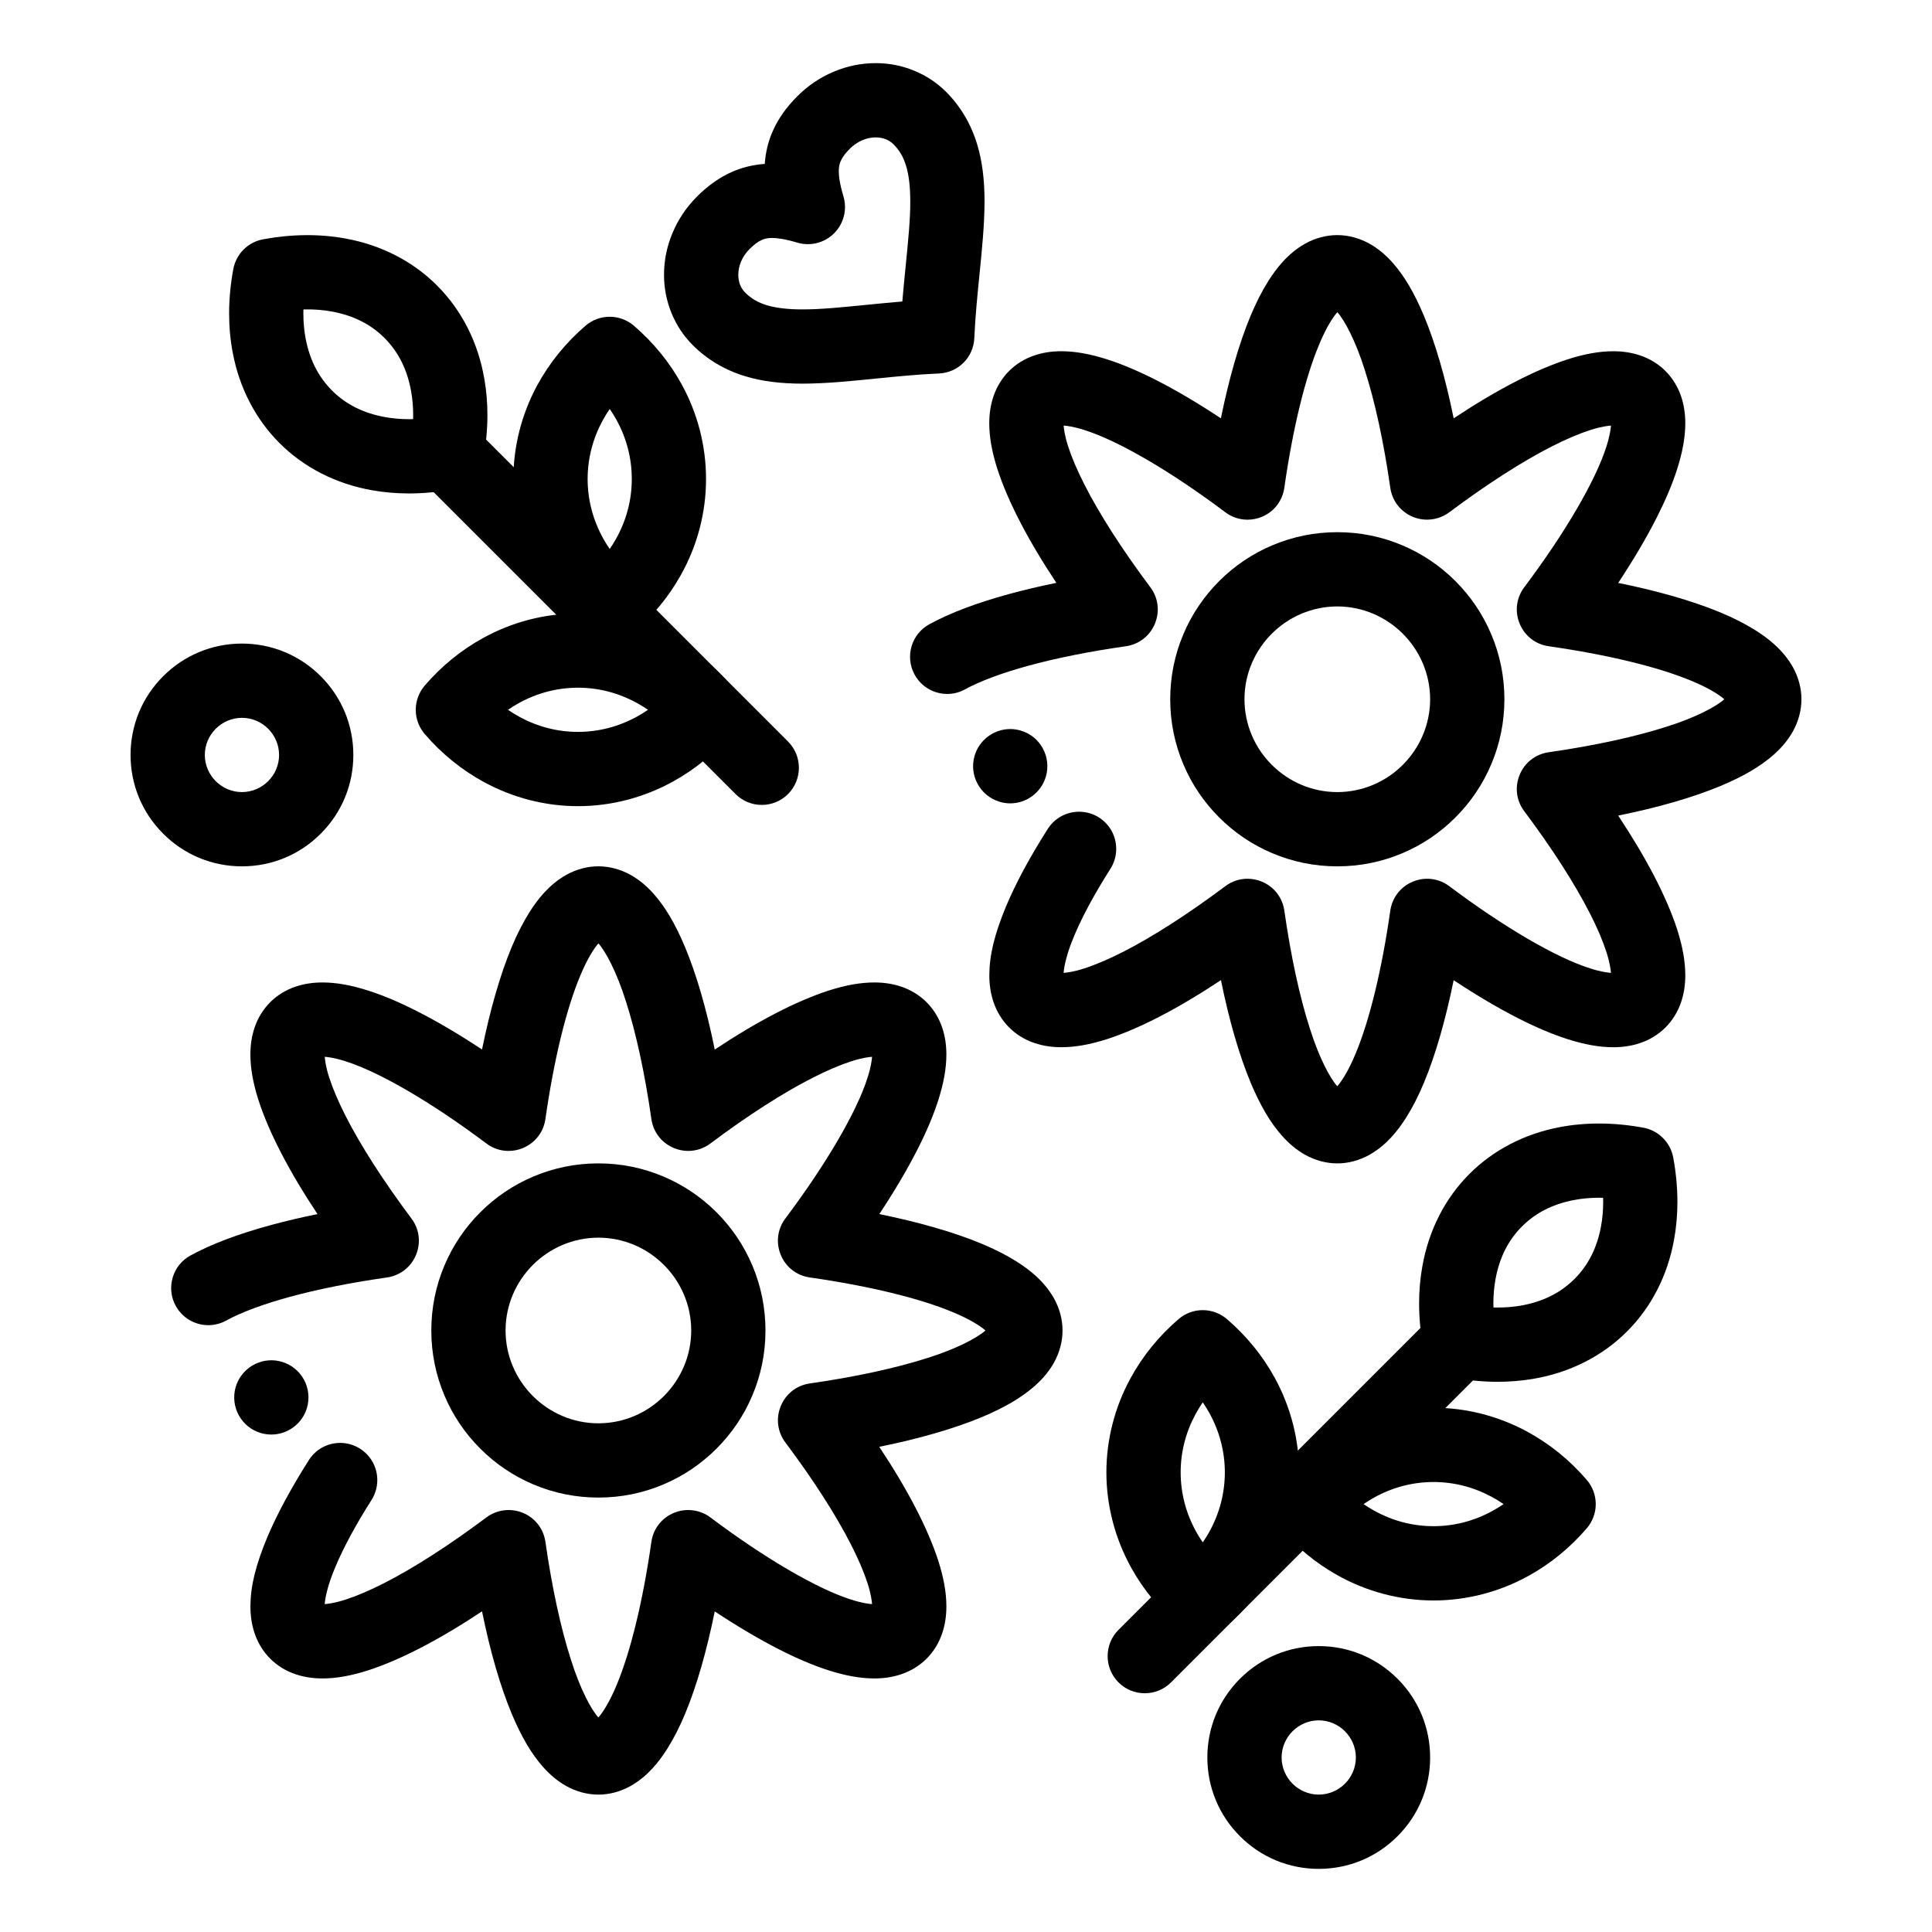
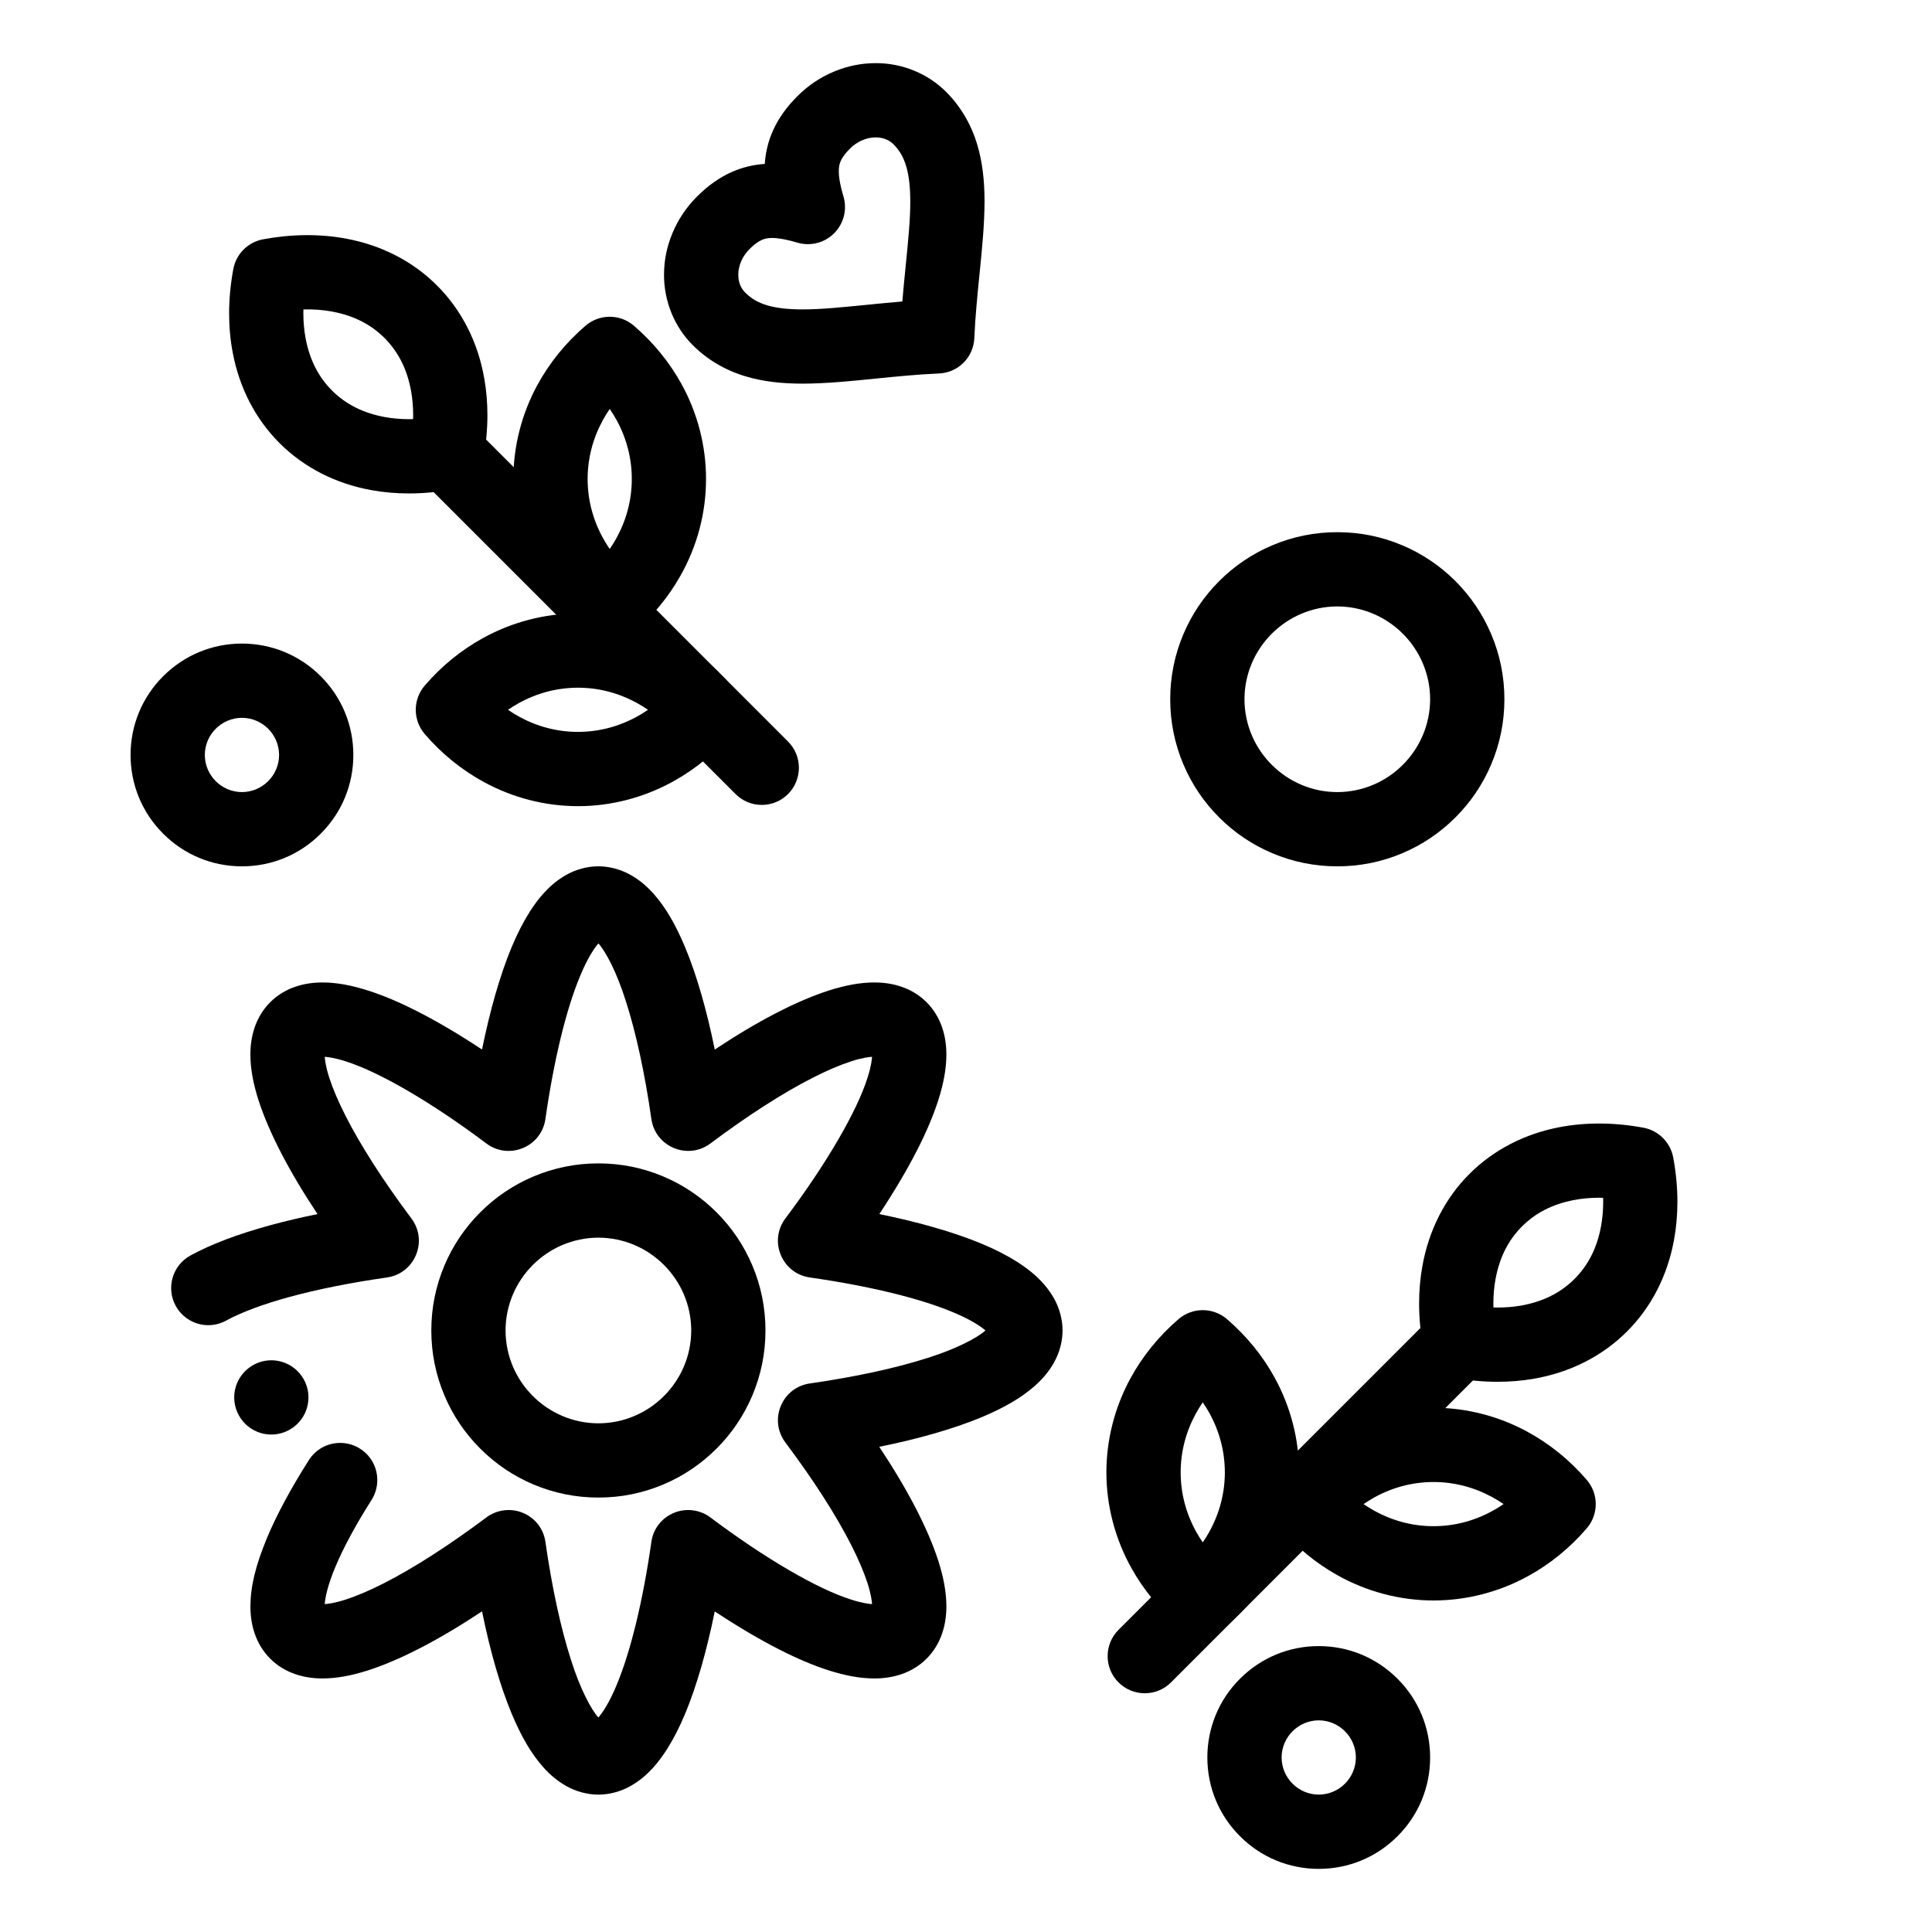
<svg xmlns="http://www.w3.org/2000/svg" fill="#000000" width="800px" height="800px" version="1.1" viewBox="144 144 512 512">
  <g>
    <path d="m302.58 540.87c-5.984 0-11.777-1.172-17.238-3.484-5.266-2.227-10.008-5.422-14.07-9.488-4.062-4.062-7.262-8.797-9.484-14.07-2.312-5.461-3.484-11.258-3.484-17.238 0-5.984 1.172-11.781 3.484-17.242 2.223-5.266 5.422-10.008 9.484-14.07s8.797-7.254 14.07-9.484c5.461-2.312 11.258-3.484 17.238-3.484 5.984 0 11.777 1.172 17.238 3.484 5.273 2.234 10.008 5.422 14.07 9.484s7.262 8.809 9.484 14.07c2.312 5.461 3.484 11.258 3.484 17.242 0 5.984-1.172 11.777-3.484 17.238-2.223 5.273-5.422 10.008-9.484 14.07s-8.797 7.262-14.07 9.488c-5.461 2.316-11.254 3.484-17.238 3.484zm0-68.879c-13.539 0.027-24.582 11.059-24.602 24.602 0.02 13.539 11.059 24.578 24.602 24.602 13.539-0.02 24.582-11.059 24.602-24.602-0.02-13.543-11.062-24.574-24.602-24.602z" />
    <path d="m356.69 245.67c-5.945-0.012-10.754-0.621-15.145-1.949-5.352-1.594-10.176-4.449-13.965-8.266-4.859-4.832-7.625-11.633-7.606-18.637 0-3.777 0.746-7.5 2.234-11.039 1.504-3.609 3.691-6.879 6.504-9.691 2.894-2.902 6.004-5.086 9.23-6.516 2.707-1.199 5.637-1.918 8.727-2.137 0.215-3.09 0.926-6.023 2.137-8.727 1.426-3.238 3.609-6.336 6.516-9.219 2.812-2.824 6.082-5.019 9.703-6.523 3.543-1.484 7.262-2.234 11.051-2.234h0.09c6.965 0 13.727 2.766 18.547 7.598 3.809 3.789 6.66 8.609 8.254 13.953 1.32 4.398 1.941 9.211 1.949 15.133-0.031 6.297-0.672 12.645-1.348 19.375-0.543 5.422-1.113 11.031-1.359 16.797-0.227 5.125-4.262 9.16-9.387 9.387-5.766 0.246-11.375 0.816-16.797 1.359-6.711 0.676-13.047 1.316-19.336 1.336zm0-19.68h0.285c4.586 0 9.988-0.543 16.234-1.16 3.168-0.316 6.445-0.641 9.918-0.934 0.297-3.492 0.621-6.789 0.945-9.977 0.629-6.367 1.18-11.867 1.16-16.5 0-3.848-0.363-7.016-1.102-9.438-0.758-2.43-1.723-4.094-3.336-5.738-1.238-1.211-2.773-1.812-4.723-1.832-2.449 0-4.949 1.094-6.84 2.992-1.199 1.199-1.969 2.234-2.43 3.258-0.316 0.766-0.5 1.426-0.512 2.707-0.012 1.121 0.195 3.188 1.25 6.731 1.012 3.453 0.059 7.184-2.488 9.723-1.859 1.859-4.32 2.883-6.945 2.883-0.934 0-1.871-0.129-2.773-0.395-3.484-1.031-5.551-1.25-6.672-1.25h-0.059c-1.289 0.02-1.949 0.195-2.707 0.523-1.023 0.453-2.055 1.219-3.258 2.422-1.898 1.891-2.981 4.367-2.981 6.82 0.02 1.949 0.621 3.492 1.84 4.723 1.645 1.613 3.305 2.59 5.738 3.344 2.402 0.727 5.551 1.102 9.359 1.102z" />
    <path d="m208.12 373.59c-7.883 0-15.301-3.07-20.871-8.648-5.578-5.57-8.648-12.98-8.648-20.871 0-7.883 3.07-15.301 8.648-20.871 5.57-5.57 12.988-8.641 20.871-8.648 7.891 0.012 15.301 3.078 20.871 8.648 5.578 5.57 8.648 12.988 8.648 20.871 0 7.891-3.07 15.301-8.648 20.871-5.57 5.582-12.98 8.648-20.871 8.648zm0-39.359c-5.41 0.012-9.832 4.43-9.84 9.84 0.012 5.422 4.43 9.832 9.84 9.84 5.41-0.012 9.832-4.418 9.84-9.84-0.008-5.41-4.426-9.828-9.84-9.84z" />
    <path d="m493.48 639.27c-7.894 0-15.301-3.07-20.871-8.648-5.578-5.57-8.648-12.98-8.648-20.871 0-7.883 3.07-15.301 8.648-20.871 5.57-5.57 12.977-8.648 20.871-8.648 7.891 0 15.301 3.078 20.871 8.648 5.578 5.57 8.648 12.988 8.648 20.871 0 7.891-3.07 15.301-8.648 20.871-5.57 5.578-12.98 8.648-20.871 8.648zm0-39.359c-5.41 0.012-9.832 4.43-9.84 9.84 0.012 5.41 4.43 9.828 9.84 9.84 5.41-0.012 9.832-4.43 9.84-9.84-0.012-5.414-4.43-9.832-9.84-9.84z" />
    <path d="m302.64 619.59h-0.059-0.059c-2.856 0-5.844-0.809-8.441-2.266-2.215-1.23-4.231-2.883-6.168-5.059-3.129-3.551-5.688-7.902-8.297-14.082-3.051-7.332-5.699-16.461-7.871-27.16-11.414 7.566-21.551 12.82-30.129 15.617-4.606 1.465-8.453 2.156-12.133 2.164-2.598 0-4.93-0.363-7.125-1.102-2.578-0.855-4.91-2.293-6.75-4.144-1.852-1.84-3.285-4.172-4.144-6.75-0.738-2.191-1.102-4.527-1.102-7.125 0.039-5.363 1.359-10.773 4.398-18.125 2.578-6.148 6.309-13.078 11.078-20.598 1.82-2.863 4.93-4.574 8.316-4.574 1.871 0 3.691 0.531 5.266 1.535 2.844 1.812 4.555 4.898 4.566 8.277 0.012 1.879-0.523 3.719-1.523 5.305-4.133 6.504-7.438 12.613-9.555 17.672-1.93 4.516-2.734 8.078-2.856 9.93 0.738-0.051 2.648-0.254 5.539-1.199 2.883-0.926 6.375-2.41 10.105-4.309 7.871-3.996 17.277-10.035 27.207-17.465 2.754-2.066 6.465-2.539 9.664-1.211 3.238 1.336 5.473 4.211 5.973 7.684 1.73 12.082 4.074 22.887 6.762 31.23 2.422 7.734 5.391 13.254 7.273 15.32 1.16-1.289 3.012-4.191 4.82-8.559 3.719-8.855 6.996-22.348 9.23-37.992 0.5-3.473 2.734-6.348 5.984-7.684 3.188-1.328 6.898-0.855 9.652 1.211 14.387 10.812 28.328 18.953 37.305 21.777 2.902 0.945 4.801 1.152 5.539 1.199-0.051-0.738-0.266-2.637-1.199-5.539-0.934-2.891-2.422-6.387-4.309-10.098-3.996-7.883-10.035-17.289-17.465-27.199-2.106-2.812-2.559-6.426-1.211-9.664 1.34-3.246 4.211-5.481 7.684-5.973 12.094-1.742 22.887-4.082 31.23-6.769 7.723-2.422 13.246-5.391 15.32-7.273-1.281-1.152-4.184-3.012-8.562-4.82-8.848-3.719-22.336-6.996-37.992-9.23-3.473-0.5-6.348-2.734-7.684-5.973-1.348-3.246-0.895-6.859 1.211-9.66 10.812-14.387 18.953-28.328 21.777-37.305 0.945-2.902 1.152-4.812 1.199-5.539-0.738 0.051-2.637 0.254-5.539 1.199-2.902 0.934-6.394 2.422-10.098 4.309-7.883 3.996-17.289 10.035-27.207 17.465-1.711 1.289-3.75 1.969-5.883 1.969-1.301 0-2.566-0.254-3.769-0.758-3.246-1.34-5.481-4.211-5.984-7.688-1.73-12.094-4.074-22.887-6.762-31.23-2.422-7.727-5.391-13.246-7.273-15.312-1.16 1.277-3.012 4.184-4.82 8.562-3.719 8.848-6.996 22.336-9.23 37.984-0.5 3.473-2.734 6.348-5.984 7.688-1.199 0.5-2.469 0.758-3.769 0.758-2.137 0-4.172-0.68-5.883-1.969-14.387-10.812-28.328-18.953-37.305-21.777-2.902-0.945-4.812-1.152-5.539-1.199 0.051 0.727 0.254 2.637 1.199 5.539 0.934 2.894 2.422 6.387 4.309 10.098 3.996 7.871 10.035 17.281 17.465 27.207 2.106 2.805 2.559 6.414 1.211 9.66-1.34 3.238-4.211 5.473-7.684 5.973-9.672 1.387-18.344 3.121-25.75 5.137-6.918 1.879-12.922 4.113-16.887 6.297-1.445 0.789-3.078 1.211-4.715 1.211-3.602 0-6.918-1.969-8.641-5.125-2.609-4.762-0.848-10.758 3.918-13.352 5.539-3.012 12.457-5.629 21.145-8.012 3.887-1.062 8.098-2.055 12.508-2.953-7.566-11.414-12.82-21.547-15.617-30.129-1.465-4.606-2.156-8.465-2.164-12.133 0-2.598 0.363-4.93 1.102-7.125 0.855-2.578 2.293-4.898 4.133-6.742 1.852-1.859 4.184-3.297 6.762-4.152 2.195-0.738 4.527-1.102 7.125-1.102 3.68 0.012 7.539 0.699 12.133 2.164 3.996 1.277 8.246 3.078 13.008 5.5 5.312 2.707 11.078 6.109 17.121 10.105 1.062-5.215 2.254-10.125 3.531-14.574 2.727-9.438 5.629-16.414 9.121-21.941 2.027-3.148 4.961-7.094 9.684-9.77 2.598-1.457 5.598-2.262 8.453-2.262h0.102c2.856 0 5.856 0.809 8.453 2.262 2.215 1.23 4.231 2.883 6.168 5.059 3.129 3.551 5.688 7.902 8.297 14.09 3.051 7.332 5.699 16.461 7.871 27.148 11.406-7.566 21.551-12.82 30.129-15.617 4.606-1.465 8.461-2.152 12.133-2.164 2.609 0 4.941 0.363 7.125 1.102 2.578 0.855 4.91 2.293 6.75 4.144 1.852 1.84 3.285 4.184 4.144 6.75 0.738 2.184 1.094 4.516 1.102 7.125-0.012 3.68-0.699 7.527-2.164 12.133-1.289 3.996-3.078 8.246-5.5 13.008-2.707 5.312-6.109 11.07-10.105 17.121 5.215 1.062 10.117 2.254 14.574 3.535 9.445 2.734 16.414 5.629 21.941 9.121 3.148 2.027 7.094 4.961 9.773 9.684 1.465 2.617 2.273 5.637 2.262 8.504 0.012 2.863-0.797 5.883-2.262 8.5-1.23 2.215-2.883 4.223-5.059 6.168-3.551 3.129-7.902 5.688-14.082 8.305-7.332 3.039-16.473 5.688-27.16 7.863 7.566 11.414 12.82 21.547 15.617 30.129 1.465 4.606 2.156 8.453 2.164 12.133 0 2.598-0.363 4.93-1.102 7.125-0.855 2.578-2.293 4.91-4.152 6.762-1.84 1.852-4.172 3.277-6.742 4.133-2.195 0.738-4.527 1.102-7.125 1.102-3.68-0.012-7.527-0.699-12.133-2.164-3.984-1.277-8.246-3.078-13.008-5.5-5.312-2.707-11.07-6.102-17.121-10.105-1.062 5.215-2.254 10.117-3.531 14.582-2.734 9.438-5.629 16.414-9.121 21.934-2.027 3.148-4.961 7.106-9.684 9.77-2.602 1.457-5.59 2.266-8.445 2.266zm-86.73-95.422c-0.926 0-1.852-0.129-2.746-0.383-5.215-1.516-8.215-6.988-6.711-12.191 1.219-4.184 5.098-7.106 9.445-7.106 0.926 0 1.852 0.129 2.754 0.395 2.519 0.727 4.606 2.402 5.875 4.703 1.27 2.301 1.555 4.969 0.828 7.488-1.207 4.184-5.094 7.094-9.445 7.094z" />
    <path d="m498.4 373.59c-5.984 0-11.777-1.172-17.242-3.484-5.273-2.223-10.008-5.422-14.07-9.484s-7.262-8.797-9.484-14.07c-2.312-5.461-3.484-11.258-3.484-17.238 0-5.973 1.172-11.777 3.484-17.23 2.223-5.273 5.422-10.008 9.484-14.082 4.062-4.062 8.797-7.254 14.07-9.484 5.461-2.312 11.258-3.484 17.242-3.484 5.984 0 11.777 1.172 17.238 3.484 5.273 2.234 10.008 5.422 14.07 9.484 4.066 4.074 7.254 8.809 9.488 14.082 2.312 5.453 3.484 11.258 3.484 17.23 0 5.984-1.172 11.777-3.484 17.238-2.234 5.273-5.422 10.008-9.488 14.07-4.062 4.062-8.797 7.262-14.07 9.484-5.461 2.316-11.254 3.484-17.238 3.484zm0-68.879c-13.539 0.031-24.582 11.059-24.602 24.602 0.02 13.539 11.059 24.582 24.602 24.602 13.539-0.02 24.57-11.059 24.602-24.602-0.031-13.539-11.062-24.57-24.602-24.602z" />
-     <path d="m498.34 452.31c-2.844 0-5.844-0.809-8.453-2.266-2.191-1.23-4.211-2.883-6.148-5.059-3.137-3.551-5.699-7.902-8.305-14.082-3.051-7.332-5.699-16.461-7.871-27.16-11.414 7.566-21.551 12.82-30.129 15.617-4.606 1.465-8.465 2.156-12.133 2.164-2.609 0-4.93-0.363-7.125-1.102-2.578-0.855-4.91-2.293-6.75-4.144-1.852-1.84-3.285-4.172-4.144-6.75-0.738-2.191-1.102-4.527-1.102-7.125 0.039-5.352 1.359-10.773 4.398-18.125 2.617-6.231 6.238-12.969 11.078-20.594 0-0.012 0.012-0.012 0.012-0.012 1.812-2.856 4.922-4.555 8.305-4.555 1.867 0 3.691 0.523 5.266 1.523 2.844 1.812 4.555 4.898 4.566 8.277 0.012 1.879-0.512 3.719-1.527 5.312-4.133 6.496-7.438 12.605-9.555 17.664-1.93 4.516-2.734 8.078-2.852 9.926 0.738-0.051 2.644-0.254 5.539-1.199 2.902-0.934 6.394-2.422 10.105-4.309 7.871-3.996 17.281-10.035 27.207-17.465 1.711-1.289 3.75-1.969 5.883-1.969 1.301 0 2.566 0.254 3.781 0.758 3.238 1.34 5.473 4.211 5.973 7.684 1.734 12.082 4.062 22.879 6.762 31.23 2.422 7.723 5.391 13.246 7.273 15.32 1.152-1.289 3.012-4.184 4.82-8.559 3.719-8.848 6.996-22.336 9.23-37.992 0.504-3.465 2.734-6.336 5.984-7.684 1.199-0.5 2.469-0.758 3.769-0.758 2.137 0 4.172 0.688 5.883 1.969 14.387 10.812 28.328 18.953 37.301 21.777 2.902 0.945 4.805 1.152 5.539 1.199-0.051-0.738-0.266-2.637-1.211-5.531-0.926-2.902-2.41-6.406-4.301-10.105-4.004-7.883-10.035-17.289-17.465-27.207-2.106-2.805-2.559-6.414-1.211-9.652 1.336-3.246 4.211-5.481 7.684-5.973 12.094-1.742 22.887-4.082 31.23-6.769 7.734-2.422 13.246-5.391 15.312-7.273-1.277-1.16-4.184-3.012-8.559-4.82-8.848-3.719-22.336-6.996-37.984-9.23-3.473-0.5-6.348-2.734-7.684-5.973-1.348-3.246-0.895-6.859 1.211-9.664 10.812-14.375 18.953-28.328 21.777-37.305 0.934-2.894 1.152-4.801 1.203-5.539-0.738 0.051-2.637 0.266-5.539 1.199-2.902 0.934-6.394 2.422-10.105 4.309-7.871 4.004-17.277 10.047-27.199 17.465-2.758 2.066-6.465 2.539-9.652 1.219-3.246-1.348-5.481-4.223-5.984-7.695-1.73-12.094-4.074-22.898-6.762-31.23-2.422-7.723-5.391-13.246-7.273-15.312-1.152 1.27-3.012 4.172-4.82 8.562-3.719 8.836-6.996 22.328-9.23 37.984-0.5 3.473-2.734 6.348-5.973 7.695-1.211 0.492-2.481 0.746-3.781 0.746-2.137 0-4.172-0.68-5.883-1.969-14.387-10.812-28.328-18.953-37.305-21.777-2.891-0.934-4.801-1.152-5.539-1.199 0.051 0.738 0.254 2.637 1.199 5.539 0.934 2.914 2.422 6.406 4.309 10.098 3.996 7.871 10.035 17.277 17.465 27.207 2.106 2.805 2.559 6.414 1.211 9.664-1.34 3.238-4.211 5.473-7.688 5.973-9.684 1.387-18.344 3.121-25.75 5.144-6.918 1.871-12.91 4.102-16.887 6.289-1.445 0.797-3.07 1.211-4.715 1.211-3.602 0-6.918-1.969-8.641-5.125-1.258-2.312-1.543-4.969-0.809-7.488 0.738-2.519 2.422-4.606 4.723-5.863 5.539-3.012 12.457-5.629 21.156-8.012 3.867-1.055 8.07-2.047 12.496-2.953-7.566-11.406-12.82-21.551-15.617-30.129-1.465-4.594-2.152-8.453-2.164-12.133 0-2.598 0.363-4.93 1.102-7.125 0.855-2.566 2.293-4.898 4.133-6.742 1.852-1.859 4.184-3.297 6.762-4.152 2.184-0.738 4.516-1.102 7.125-1.102 3.668 0.012 7.527 0.699 12.133 2.164 4.004 1.289 8.254 3.09 13.008 5.5 5.305 2.707 11.07 6.109 17.121 10.117 1.062-5.227 2.254-10.125 3.531-14.582 2.734-9.445 5.629-16.414 9.121-21.941 2.027-3.148 4.961-7.094 9.672-9.77 2.609-1.457 5.609-2.262 8.465-2.262h0.109c2.856 0 5.856 0.809 8.453 2.262 2.215 1.23 4.231 2.883 6.172 5.059 3.129 3.562 5.688 7.902 8.297 14.09 3.051 7.32 5.699 16.461 7.871 27.148 11.406-7.566 21.551-12.82 30.129-15.617 4.594-1.465 8.453-2.156 12.133-2.164 2.606 0 4.93 0.363 7.125 1.102 2.566 0.855 4.898 2.293 6.75 4.144 1.852 1.84 3.285 4.184 4.144 6.75 0.738 2.195 1.102 4.527 1.102 7.125-0.02 3.672-0.699 7.527-2.164 12.133-1.289 4.004-3.09 8.254-5.5 13.008-2.707 5.312-6.109 11.07-10.117 17.133 5.227 1.055 10.125 2.242 14.582 3.523 9.445 2.734 16.422 5.637 21.941 9.121 3.148 2.027 7.106 4.961 9.773 9.684 1.465 2.617 2.273 5.637 2.262 8.5 0.012 2.875-0.797 5.894-2.262 8.512-1.23 2.203-2.883 4.223-5.059 6.16-3.562 3.129-7.902 5.699-14.09 8.305-7.32 3.039-16.453 5.688-27.148 7.863 7.566 11.414 12.812 21.551 15.617 30.129 1.465 4.606 2.144 8.453 2.164 12.133 0 2.598-0.363 4.93-1.102 7.125-0.855 2.566-2.293 4.898-4.144 6.75l-0.012 0.012c-1.84 1.84-4.172 3.277-6.742 4.133-2.195 0.738-4.527 1.102-7.125 1.102-3.672-0.012-7.527-0.699-12.133-2.164-4.004-1.289-8.258-3.09-13.008-5.5-5.312-2.707-11.07-6.102-17.121-10.105-1.062 5.215-2.254 10.125-3.531 14.582-2.734 9.438-5.629 16.414-9.121 21.934-2.027 3.148-4.961 7.094-9.684 9.77-2.598 1.457-5.598 2.266-8.453 2.266l-0.109-0.004zm-86.613-95.41v-0.051 0.051c-0.926 0-1.852-0.137-2.746-0.395 0 0-0.012 0-0.012-0.012-5.207-1.516-8.207-6.977-6.703-12.184 1.211-4.184 5.098-7.106 9.449-7.106 0.926 0 1.852 0.137 2.746 0.395 2.527 0.727 4.613 2.402 5.883 4.703 1.258 2.301 1.555 4.961 0.828 7.488-1.207 4.188-5.094 7.109-9.445 7.109z" />
    <path d="m297.21 357.64h-0.059c-8.602 0-17.172-2.195-24.809-6.336h-0.012c-5.922-3.219-11.238-7.508-15.766-12.773-1.535-1.789-2.383-4.074-2.383-6.426 0-2.352 0.848-4.633 2.383-6.426 4.469-5.188 9.684-9.438 15.508-12.625 7.695-4.242 16.375-6.484 25.074-6.484h0.039c8.906 0 17.75 2.344 25.586 6.762 5.629 3.168 10.676 7.32 15.008 12.359 1.535 1.781 2.383 4.062 2.383 6.414 0 2.352-0.848 4.633-2.383 6.414-4.398 5.117-9.535 9.32-15.273 12.508-7.762 4.32-16.512 6.613-25.297 6.613zm-15.48-23.625c4.84 2.609 10.035 3.938 15.438 3.945 5.539-0.012 10.844-1.398 15.785-4.133 0.934-0.523 1.871-1.102 2.773-1.723-0.848-0.582-1.73-1.133-2.609-1.625-4.988-2.805-10.352-4.223-15.949-4.231-5.473 0.012-10.734 1.367-15.625 4.055-0.992 0.543-1.977 1.152-2.922 1.801 0.992 0.688 2.035 1.328 3.102 1.898l0.008 0.012z" />
    <path d="m252.41 274.77c-3.367 0-6.66-0.285-9.809-0.848-9.574-1.691-18.055-6.023-24.531-12.508-6.336-6.328-10.629-14.602-12.387-23.922v-0.012c-0.641-3.336-0.965-6.84-0.965-10.41 0-3.836 0.375-7.793 1.113-11.77 0.375-1.969 1.309-3.75 2.715-5.164 1.418-1.406 3.199-2.344 5.156-2.715 7.519-1.398 15.008-1.477 21.883-0.207 9.445 1.723 17.832 6.031 24.234 12.449 6.562 6.555 10.914 15.145 12.555 24.855 0.531 3.059 0.797 6.25 0.797 9.484 0 3.836-0.375 7.805-1.113 11.77-0.738 3.977-3.906 7.144-7.883 7.883-3.969 0.738-7.938 1.113-11.766 1.113zm-27.395-40.977v0.02c1.082 5.578 3.367 10.055 6.977 13.688 3.711 3.691 8.316 5.992 14.062 7.035 2.016 0.363 4.152 0.551 6.356 0.551 0.336 0 0.688-0.012 1.062-0.02 0.012-0.363 0.02-0.719 0.02-1.062 0-2.125-0.176-4.203-0.512-6.16-1.023-5.836-3.336-10.5-7.074-14.27-3.672-3.652-8.215-5.945-13.895-7.008-2.402-0.441-4.949-0.641-7.598-0.562-0.012 0.363-0.02 0.719-0.02 1.062 0.004 2.348 0.211 4.602 0.621 6.727z" />
    <path d="m305.58 313.92c-2.352 0-4.633-0.848-6.426-2.383-5.106-4.398-9.32-9.535-12.496-15.262-4.328-7.785-6.613-16.543-6.613-25.34 0-8.602 2.184-17.191 6.328-24.836 3.227-5.934 7.527-11.238 12.781-15.773 1.789-1.535 4.074-2.383 6.426-2.383 2.352 0 4.633 0.848 6.414 2.383 5.188 4.469 9.438 9.684 12.645 15.508 4.242 7.715 6.477 16.395 6.465 25.102 0.012 8.906-2.32 17.75-6.75 25.594-3.168 5.629-7.32 10.676-12.359 15.008-1.777 1.535-4.062 2.383-6.414 2.383zm0-61.539c-0.688 1.004-1.328 2.047-1.898 3.102-2.617 4.84-3.945 10.047-3.957 15.457 0.012 5.531 1.398 10.832 4.133 15.773 0.523 0.945 1.102 1.879 1.723 2.773 0.582-0.848 1.133-1.723 1.625-2.609 2.805-4.981 4.223-10.344 4.223-15.941 0-5.481-1.359-10.734-4.035-15.625-0.551-0.992-1.16-1.984-1.812-2.93z" />
    <path d="m345.88 357.31c-2.629 0-5.098-1.023-6.957-2.883l-83.492-83.492c-3.836-3.836-3.836-10.086 0-13.922 1.852-1.852 4.328-2.875 6.957-2.875 2.629 0 5.098 1.023 6.957 2.875l83.492 83.504c3.836 3.828 3.836 10.078 0 13.914-1.859 1.855-4.332 2.879-6.957 2.879z" />
-     <path d="m462.74 577.18c-2.352 0-4.633-0.844-6.414-2.383-5.117-4.406-9.32-9.543-12.508-15.273-4.328-7.766-6.613-16.531-6.613-25.34 0-8.602 2.184-17.191 6.336-24.828 3.219-5.934 7.519-11.238 12.781-15.773 1.781-1.535 4.062-2.383 6.414-2.383s4.633 0.848 6.426 2.383c5.188 4.469 9.438 9.684 12.633 15.5 4.242 7.715 6.477 16.395 6.477 25.102 0 8.906-2.332 17.762-6.762 25.605-3.168 5.629-7.32 10.676-12.348 15.008-1.785 1.535-4.07 2.383-6.422 2.383zm0-61.543c-0.688 1.004-1.328 2.047-1.898 3.102-2.617 4.84-3.945 10.047-3.957 15.449 0.012 5.539 1.398 10.852 4.133 15.785 0.523 0.934 1.102 1.867 1.723 2.773 0.582-0.844 1.133-1.723 1.633-2.606 2.793-4.981 4.211-10.352 4.223-15.949-0.012-5.473-1.367-10.727-4.043-15.625-0.551-0.988-1.152-1.973-1.812-2.93z" />
+     <path d="m462.74 577.18c-2.352 0-4.633-0.844-6.414-2.383-5.117-4.406-9.32-9.543-12.508-15.273-4.328-7.766-6.613-16.531-6.613-25.34 0-8.602 2.184-17.191 6.336-24.828 3.219-5.934 7.519-11.238 12.781-15.773 1.781-1.535 4.062-2.383 6.414-2.383s4.633 0.848 6.426 2.383c5.188 4.469 9.438 9.684 12.633 15.5 4.242 7.715 6.477 16.395 6.477 25.102 0 8.906-2.332 17.762-6.762 25.605-3.168 5.629-7.32 10.676-12.348 15.008-1.785 1.535-4.07 2.383-6.422 2.383zm0-61.543c-0.688 1.004-1.328 2.047-1.898 3.102-2.617 4.84-3.945 10.047-3.957 15.449 0.012 5.539 1.398 10.852 4.133 15.785 0.523 0.934 1.102 1.867 1.723 2.773 0.582-0.844 1.133-1.723 1.633-2.606 2.793-4.981 4.211-10.352 4.223-15.949-0.012-5.473-1.367-10.727-4.043-15.625-0.551-0.988-1.152-1.973-1.812-2.93" />
    <path d="m540.85 510.19c-3.836 0-7.805-0.375-11.777-1.113-1.969-0.363-3.75-1.309-5.156-2.715-1.414-1.418-2.359-3.199-2.727-5.156-0.738-3.984-1.113-7.949-1.113-11.777 0-3.356 0.285-6.652 0.855-9.809 1.684-9.574 6.012-18.059 12.496-24.531 6.328-6.336 14.602-10.629 23.922-12.387 6.887-1.32 14.504-1.277 22.199 0.156 3.977 0.738 7.133 3.906 7.871 7.883 0.738 3.977 1.113 7.941 1.113 11.77 0 3.453-0.305 6.848-0.906 10.098-1.723 9.457-6.023 17.828-12.445 24.234-6.543 6.562-15.145 10.914-24.855 12.566-3.07 0.516-6.258 0.781-9.477 0.781zm-1.07-19.699c0.363 0.02 0.727 0.02 1.074 0.02 2.117 0 4.184-0.168 6.148-0.5 5.844-1.031 10.508-3.344 14.27-7.086 3.652-3.668 5.953-8.215 7.008-13.895 0.383-2.055 0.582-4.25 0.582-6.523 0-0.344-0.012-0.707-0.02-1.074-0.344-0.012-0.711-0.02-1.074-0.02-2.344 0-4.598 0.207-6.711 0.621h-0.012c-5.59 1.082-10.066 3.367-13.699 6.977-3.691 3.711-5.992 8.316-7.035 14.07-0.363 2.016-0.551 4.152-0.551 6.348 0 0.332 0.008 0.676 0.02 1.062z" />
    <path d="m523.93 568.14h-0.051c-8.895 0-17.742-2.344-25.574-6.762-5.629-3.168-10.676-7.32-15.008-12.359-1.535-1.781-2.383-4.062-2.383-6.414 0-2.363 0.844-4.633 2.383-6.418 4.398-5.117 9.535-9.32 15.273-12.508 7.754-4.32 16.512-6.613 25.297-6.613h0.07c8.59 0 17.16 2.195 24.785 6.328 0 0 0.012 0 0.012 0.012 5.934 3.219 11.246 7.519 15.773 12.781 1.535 1.781 2.383 4.055 2.383 6.418 0 2.352-0.844 4.633-2.383 6.414-4.457 5.188-9.684 9.438-15.508 12.645-7.695 4.231-16.363 6.477-25.07 6.477zm-18.578-25.535c0.855 0.582 1.734 1.129 2.617 1.621 4.969 2.805 10.344 4.223 15.941 4.231 5.473-0.012 10.727-1.367 15.617-4.055 0.992-0.543 1.977-1.141 2.934-1.801-1.004-0.688-2.047-1.328-3.102-1.898-4.84-2.617-10.035-3.945-15.449-3.957-5.539 0.012-10.855 1.398-15.785 4.133-0.941 0.535-1.879 1.113-2.773 1.727z" />
    <path d="m447.37 592.73c-2.629 0-5.098-1.023-6.957-2.883-3.836-3.836-3.836-10.074 0-13.914l83.504-83.492c1.852-1.859 4.328-2.883 6.957-2.883s5.098 1.023 6.957 2.883c1.859 1.859 2.883 4.328 2.883 6.957s-1.023 5.098-2.883 6.957l-83.492 83.492c-1.859 1.859-4.332 2.883-6.969 2.883z" />
  </g>
</svg>